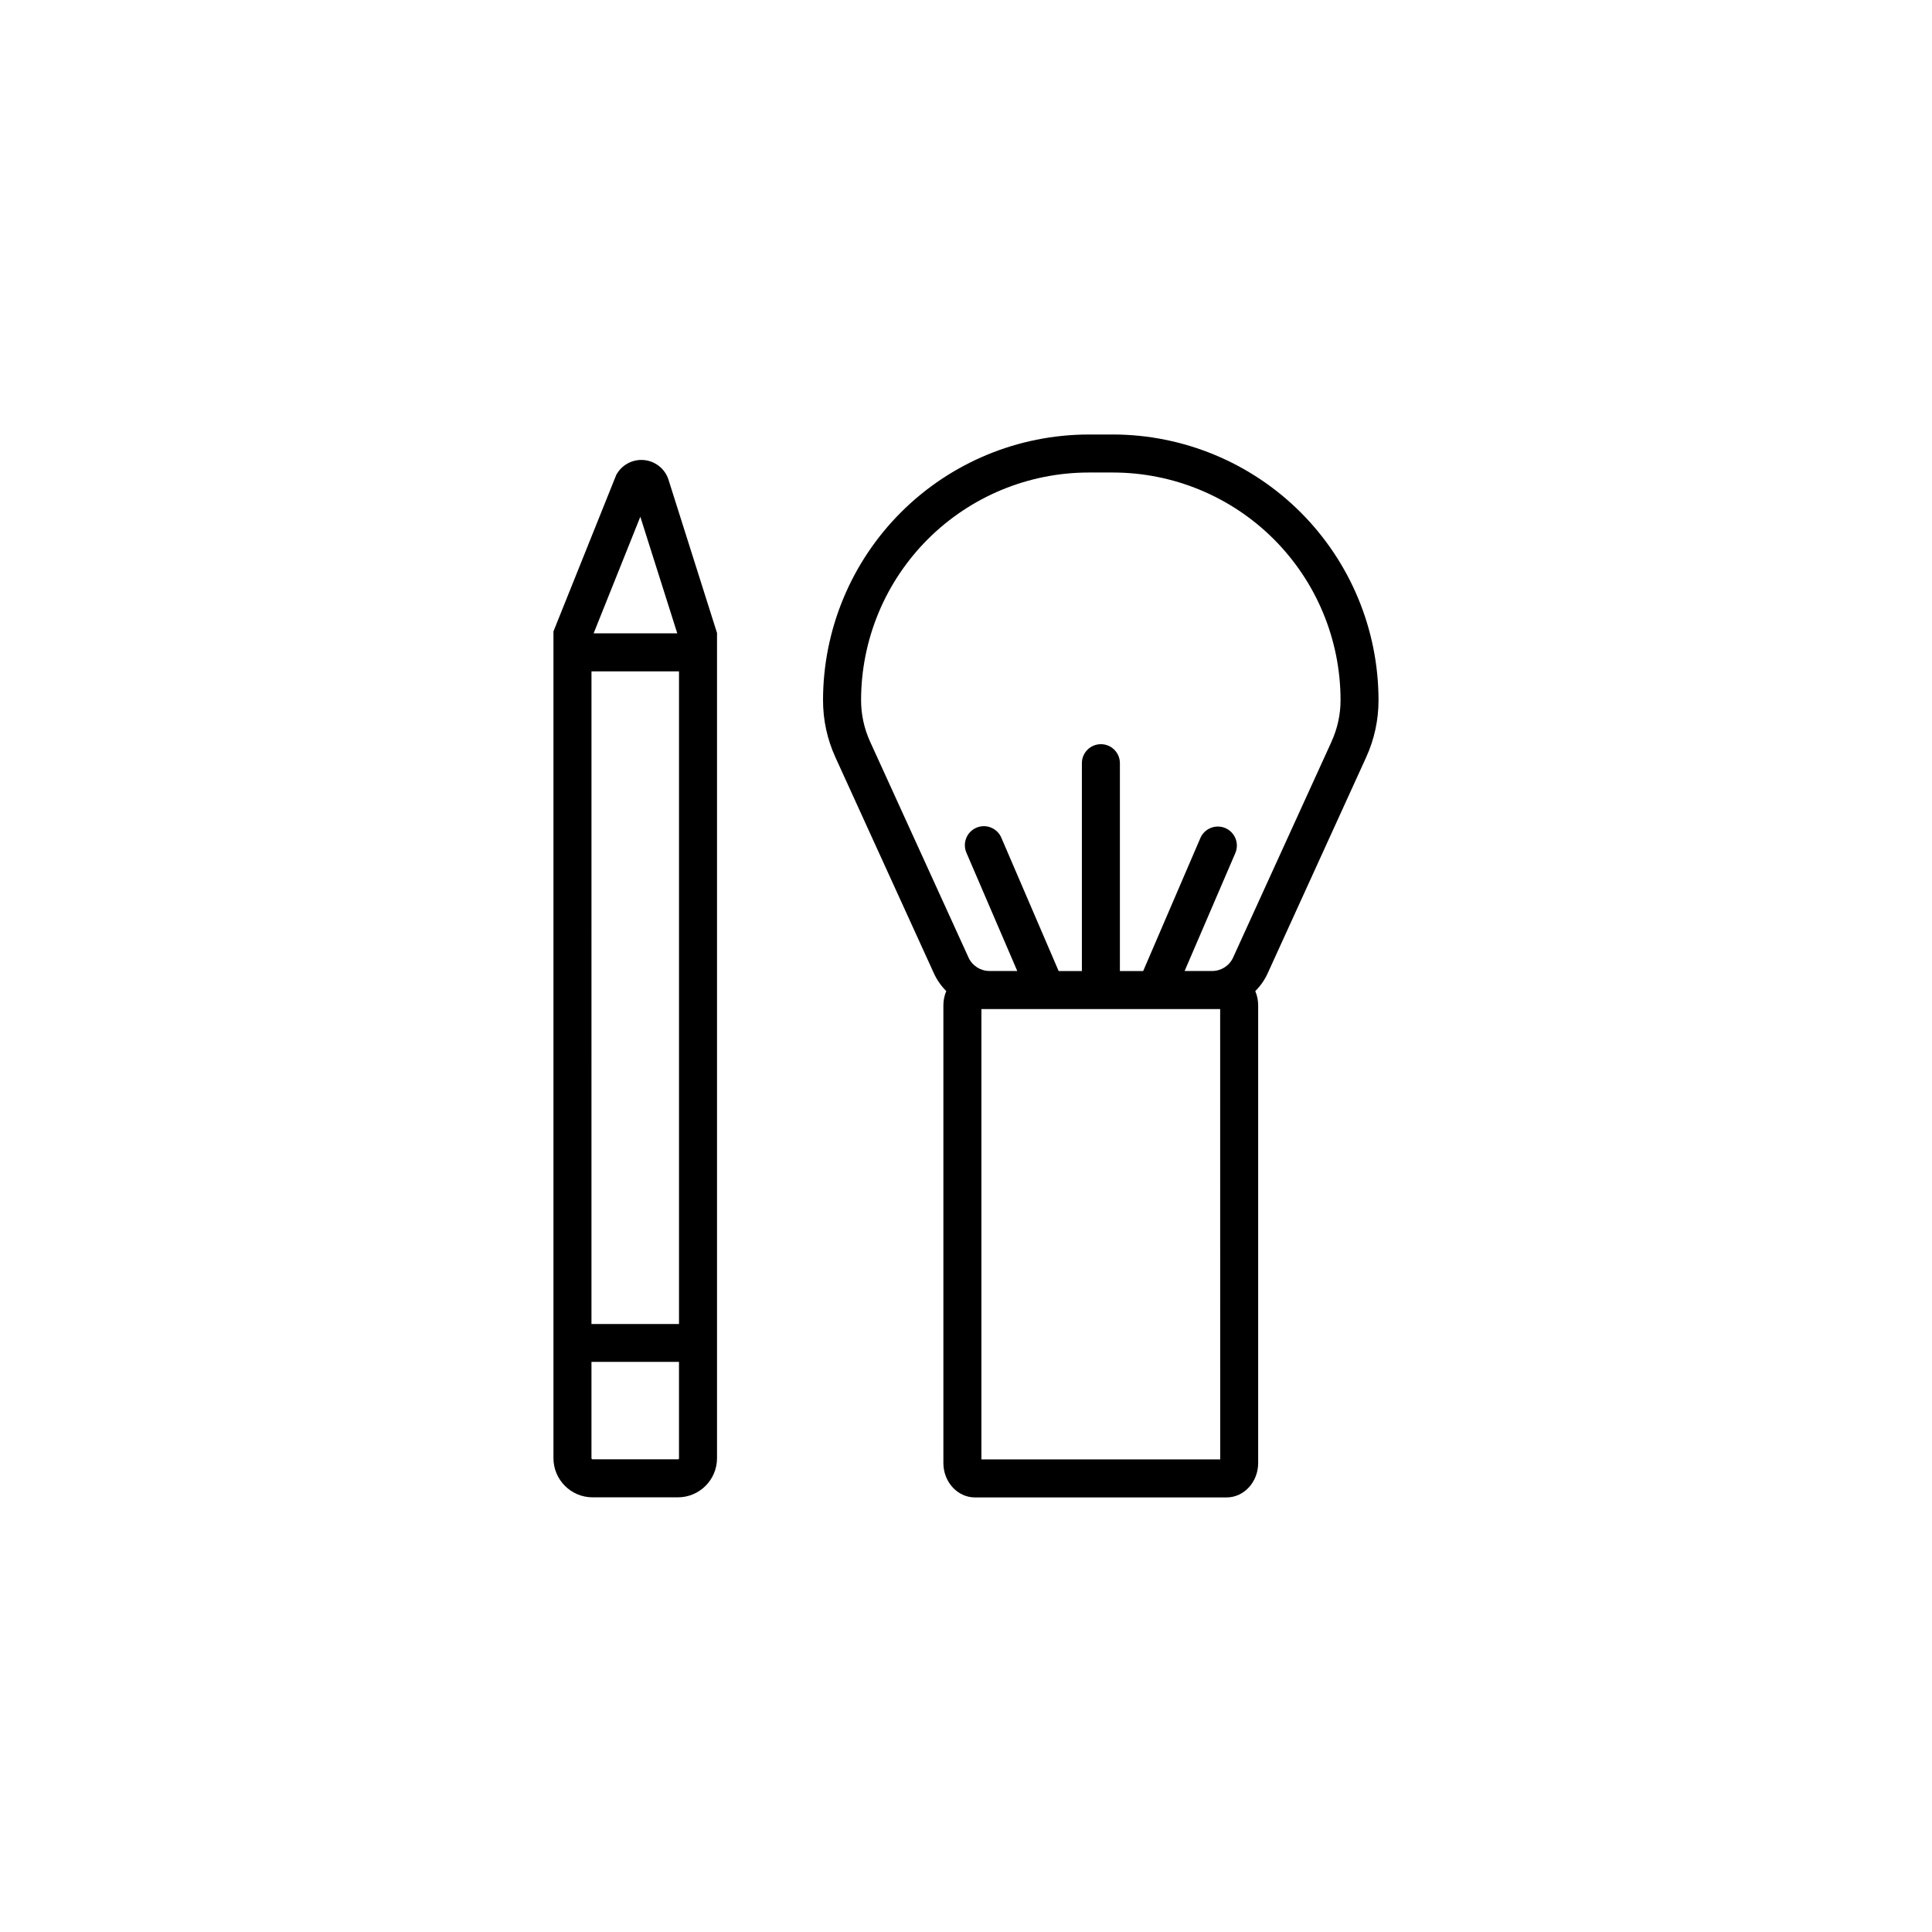
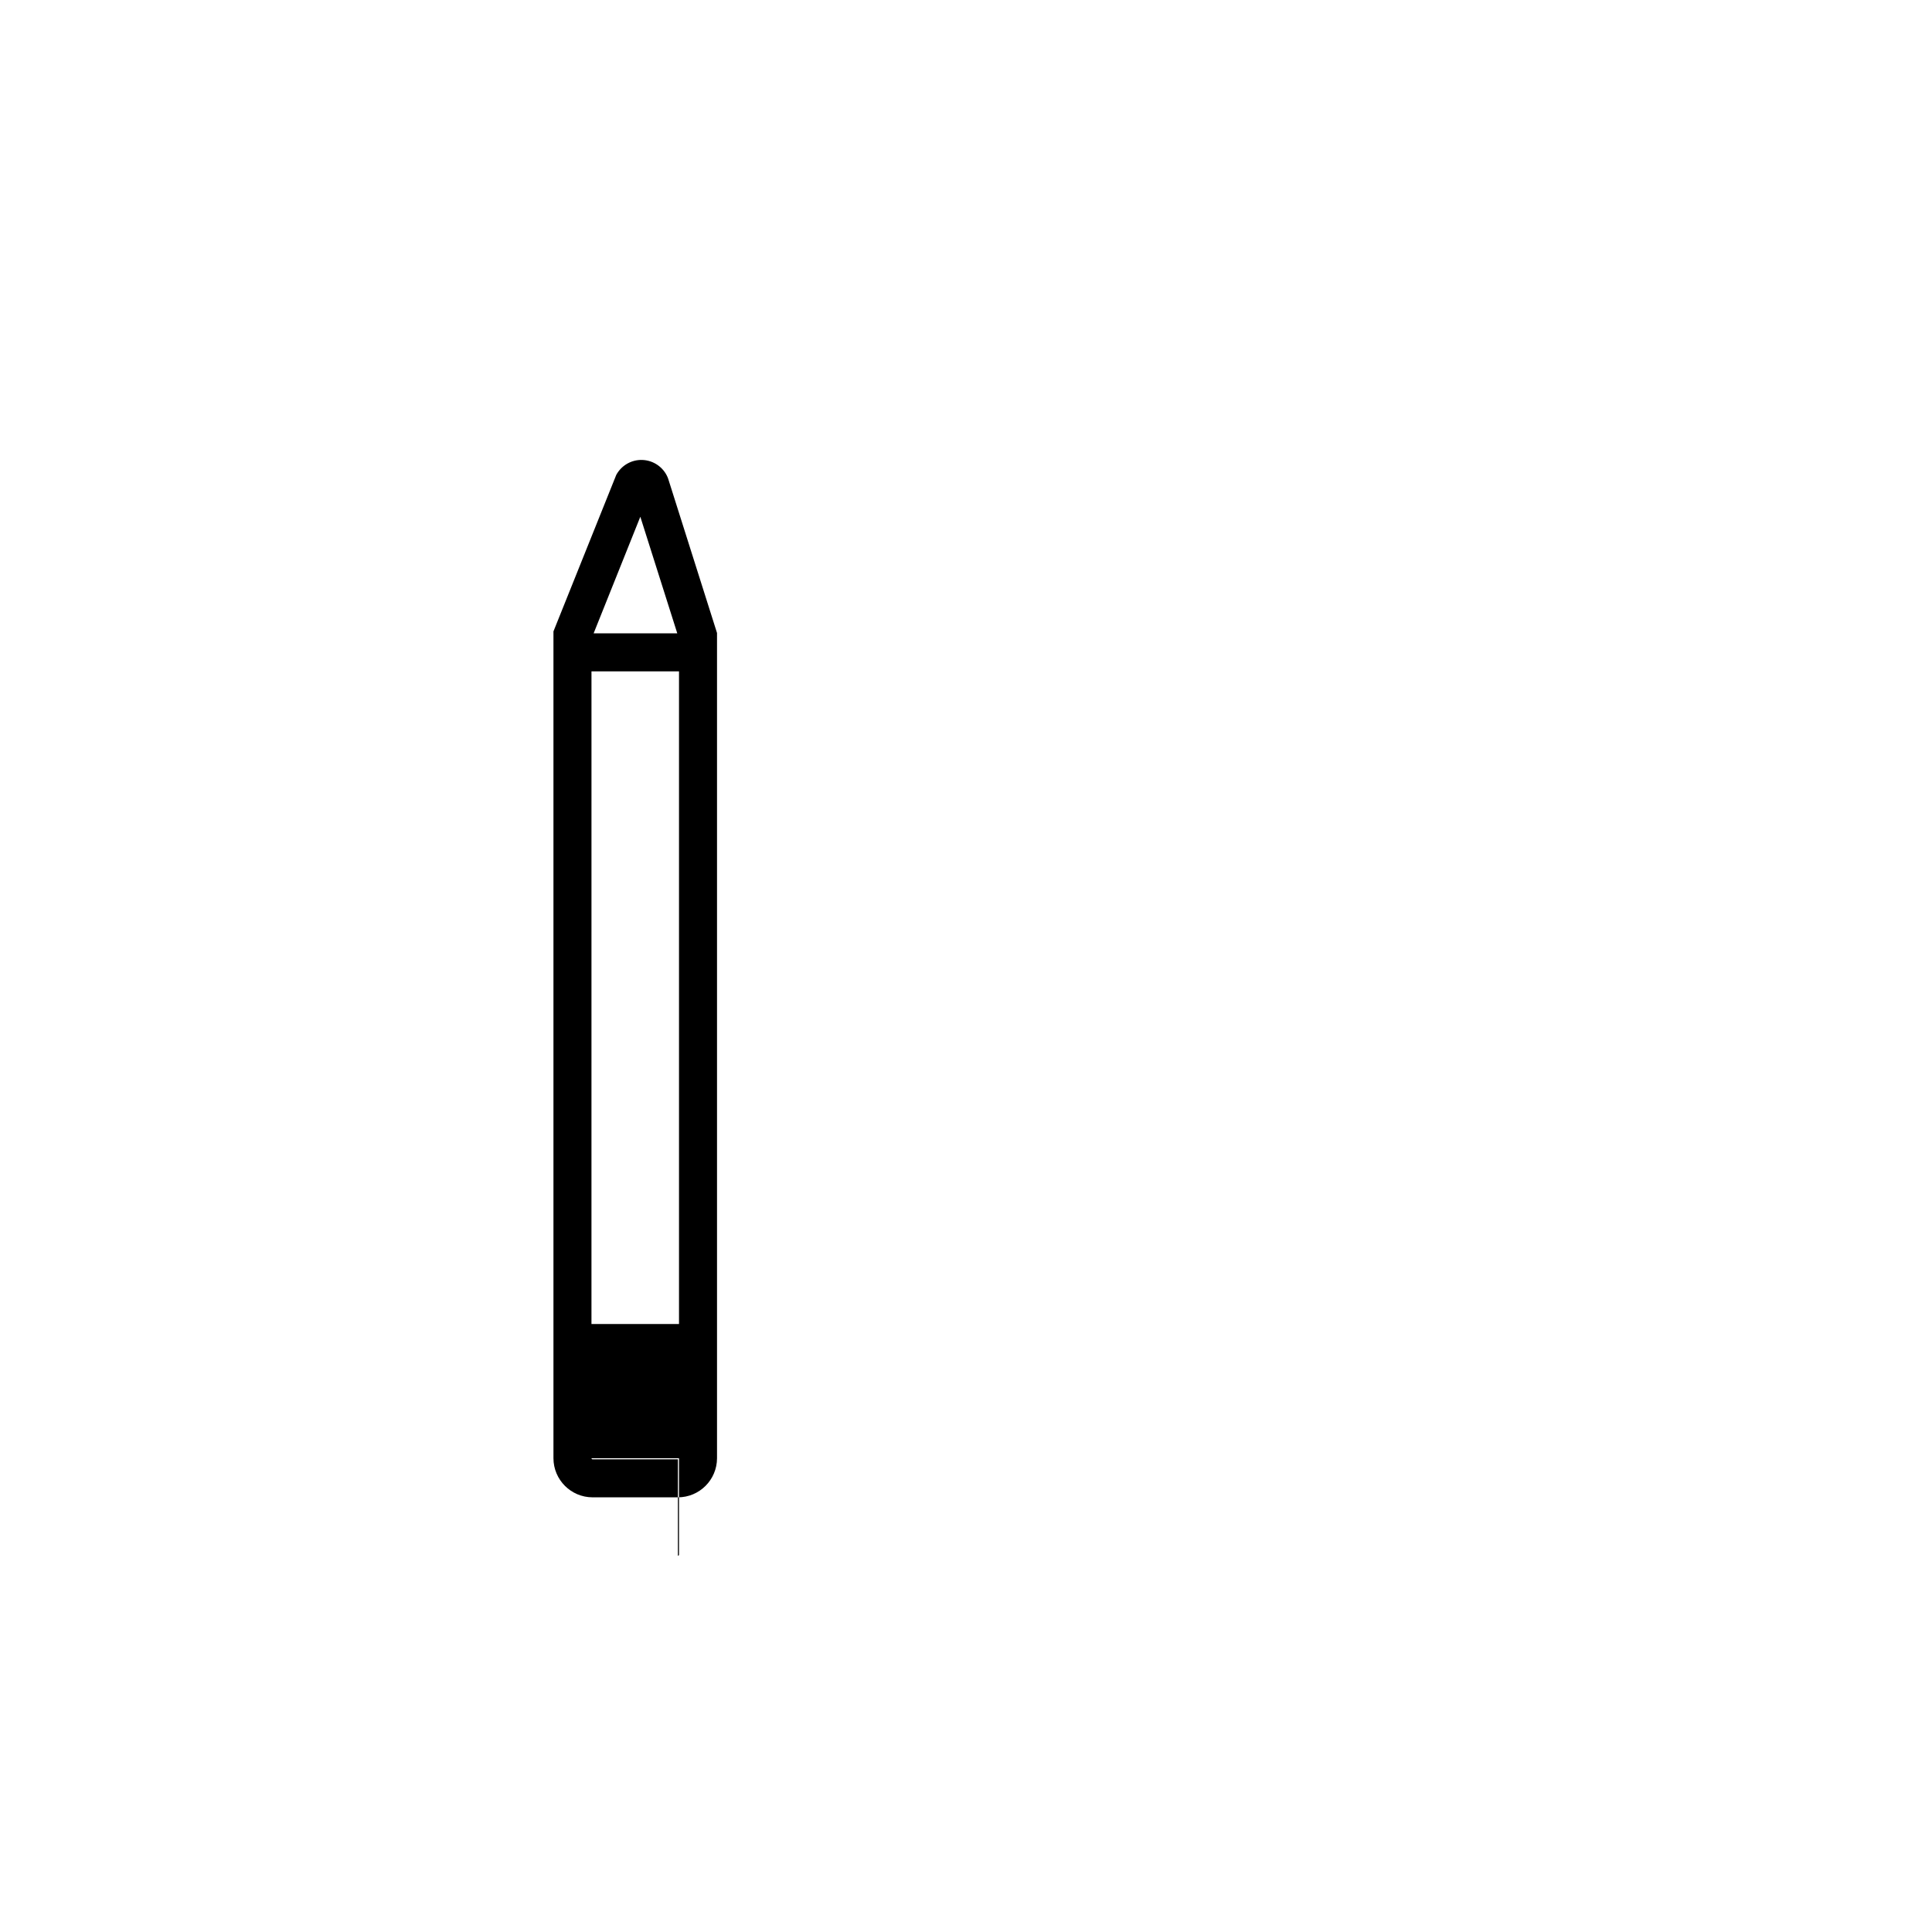
<svg xmlns="http://www.w3.org/2000/svg" fill="#000000" width="800px" height="800px" version="1.1" viewBox="144 144 512 512">
  <g>
-     <path d="m320.92 270.47c-1.145-2.664-3.711-4.441-6.609-4.574-2.898-0.133-5.613 1.406-6.996 3.957l-16.645 41.473v219.12c0.008 5.719 4.644 10.355 10.363 10.363h22.621c5.719-0.008 10.355-4.644 10.363-10.363v-218.7l-12.926-40.82zm-7.227 10.473 9.793 30.898h-22.168zm-12.945 40.977h23.195v172.96h-23.199zm22.906 208.81h-22.621c-0.156-0.008-0.281-0.133-0.289-0.289v-25.527h23.195v25.527h0.004c0.004 0.082-0.023 0.16-0.078 0.223-0.055 0.059-0.133 0.098-0.211 0.098z" />
-     <path d="m438.96 259.15h-6.457c-18.66 0.02-36.555 7.438-49.75 20.633-13.195 13.195-20.621 31.086-20.641 49.746-0.012 5.25 1.117 10.441 3.305 15.215l26.078 57.199c0.801 1.75 1.91 3.344 3.277 4.703-0.508 1.195-0.77 2.484-0.766 3.781v121.29c0 5.031 3.762 9.121 8.383 9.121h66.656c4.621 0 8.383-4.09 8.383-9.121v-121.28c0.004-1.301-0.258-2.586-0.766-3.781 1.367-1.359 2.477-2.953 3.277-4.703l26.078-57.199c2.188-4.773 3.316-9.965 3.305-15.215-0.016-18.66-7.434-36.551-20.625-49.746-13.191-13.195-31.082-20.621-49.738-20.648zm28.406 271.61h-63.285v-119.35h63.273zm29.496-190.2-26.078 57.199v0.004c-0.988 2.164-3.148 3.555-5.527 3.559h-7.32l13.434-31.242c1.102-2.555-0.078-5.523-2.633-6.625-2.555-1.102-5.523 0.078-6.625 2.633l-15.16 35.25h-6.168v-55.086c0-2.781-2.254-5.035-5.035-5.035-2.785 0-5.039 2.254-5.039 5.035v55.082h-6.16l-15.148-35.246c-0.508-1.254-1.504-2.25-2.758-2.766-1.254-0.512-2.66-0.5-3.906 0.039-1.242 0.535-2.219 1.551-2.703 2.812-0.488 1.266-0.445 2.672 0.117 3.906l13.434 31.242h-7.391 0.004c-2.379-0.004-4.539-1.395-5.527-3.559l-26.078-57.199c-1.586-3.465-2.406-7.231-2.398-11.039 0.016-15.988 6.375-31.316 17.68-42.621 11.309-11.305 26.637-17.664 42.621-17.68h6.465c15.988 0.016 31.316 6.375 42.621 17.68 11.305 11.305 17.664 26.633 17.68 42.621 0.004 3.812-0.82 7.574-2.41 11.039z" />
+     <path d="m320.92 270.47c-1.145-2.664-3.711-4.441-6.609-4.574-2.898-0.133-5.613 1.406-6.996 3.957l-16.645 41.473v219.12c0.008 5.719 4.644 10.355 10.363 10.363h22.621c5.719-0.008 10.355-4.644 10.363-10.363v-218.7l-12.926-40.82zm-7.227 10.473 9.793 30.898h-22.168zm-12.945 40.977h23.195v172.96h-23.199zm22.906 208.81h-22.621c-0.156-0.008-0.281-0.133-0.289-0.289h23.195v25.527h0.004c0.004 0.082-0.023 0.16-0.078 0.223-0.055 0.059-0.133 0.098-0.211 0.098z" />
  </g>
</svg>